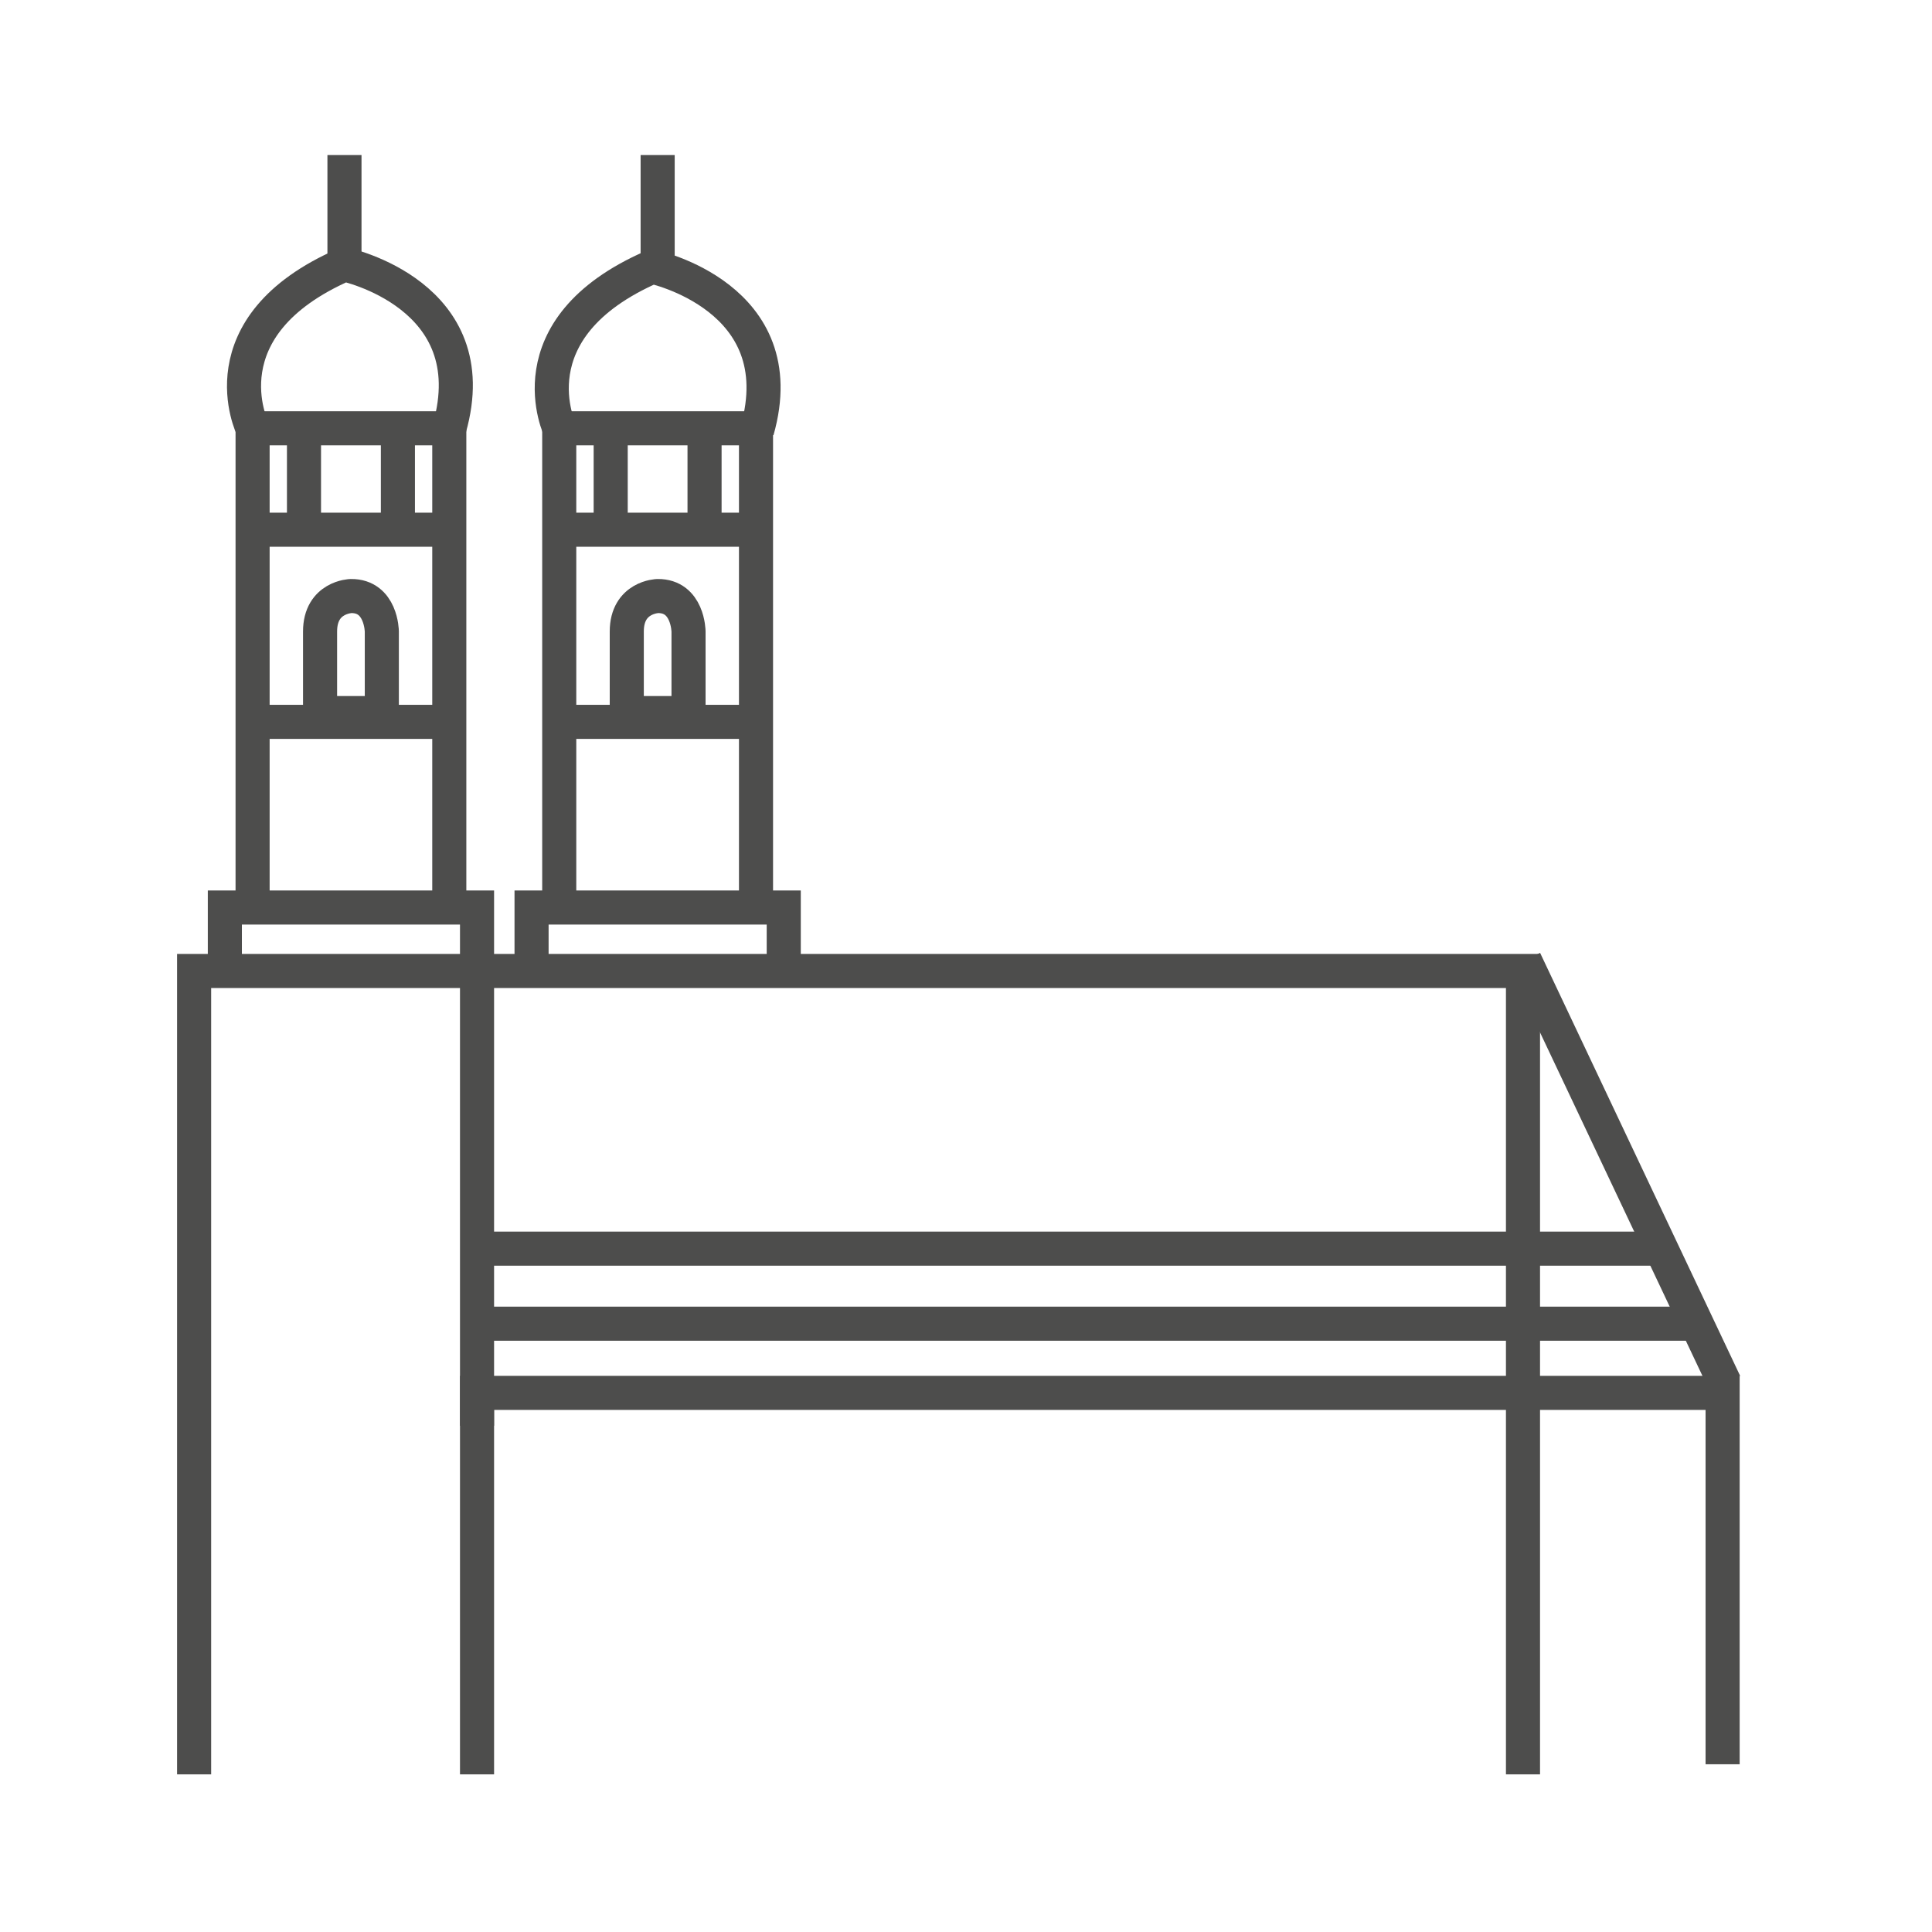
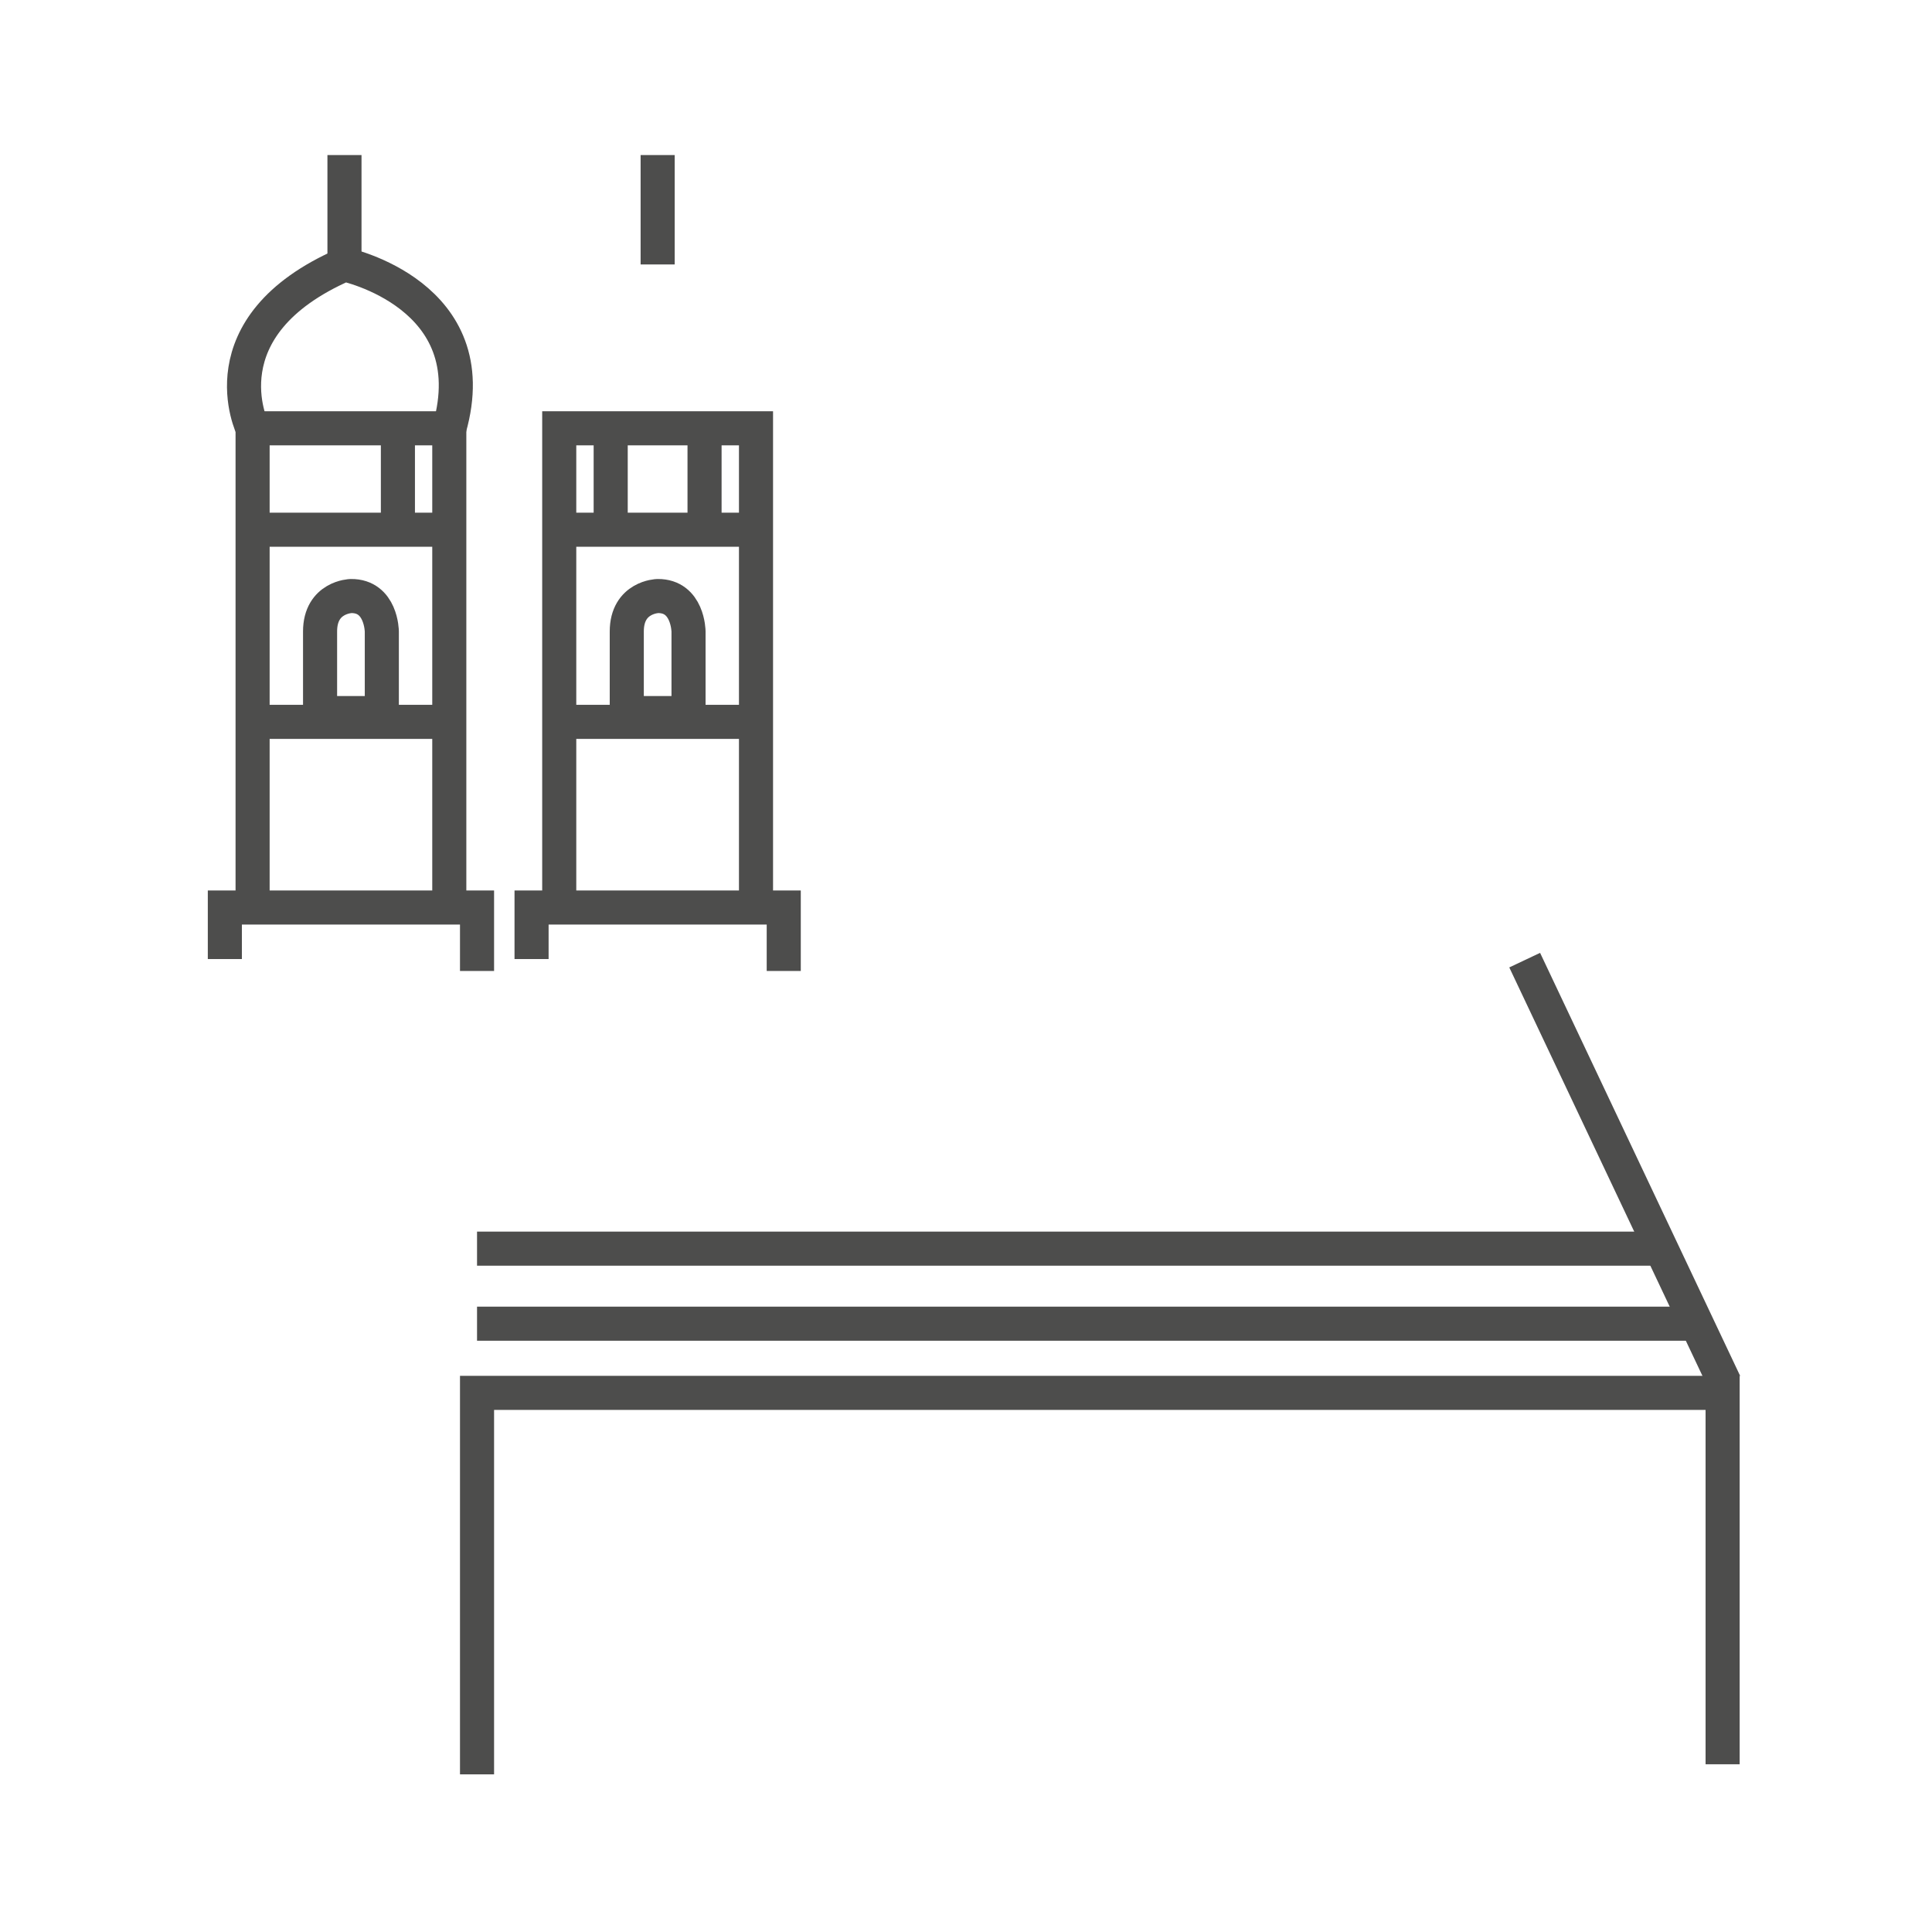
<svg xmlns="http://www.w3.org/2000/svg" xml:space="preserve" style="enable-background:new 0 0 283.46 283.46;" viewBox="0 0 283.46 283.46" y="0px" x="0px" id="Ebene_1" version="1.1">
  <style type="text/css">
	.st0{fill:none;stroke:#4D4D4C;stroke-width:5;stroke-miterlimit:10;}
</style>
  <g>
    <polyline points="252.74,258.85 252.74,204.36 69.99,204.36 69.99,260.33" class="st0" />
-     <line y2="209.18" x2="69.99" y1="142.46" x1="69.99" class="st0" />
-     <polyline points="223.45,260.33 223.45,142.46 28.48,142.46 28.48,260.33" class="st0" />
    <line y2="140.87" x2="223.7" y1="202.93" x1="253.05" class="st0" />
    <line y2="183.2" x2="244.58" y1="183.2" x1="69.99" class="st0" />
    <line y2="194.21" x2="69.99" y1="194.21" x1="248.41" class="st0" />
    <polyline points="32.99,140.71 32.99,133.15 69.99,133.15 69.99,142.46" class="st0" />
    <polyline points="77.99,140.71 77.99,133.15 114.99,133.15 114.99,142.46" class="st0" />
    <polyline points="37.06,132.13 37.06,62.84 65.92,62.84 65.92,132.13" class="st0" />
    <polyline points="82.05,132.13 82.05,62.84 110.92,62.84 110.92,132.13" class="st0" />
    <line y2="105.91" x2="65.92" y1="105.91" x1="37.06" class="st0" />
    <line y2="105.91" x2="110.92" y1="105.91" x1="82.05" class="st0" />
    <line y2="77.72" x2="82.05" y1="77.72" x1="110.92" class="st0" />
    <line y2="77.72" x2="37.06" y1="77.72" x1="65.92" class="st0" />
    <line y2="79.38" x2="89.6" y1="64.5" x1="89.6" class="st0" />
    <line y2="79.38" x2="103.37" y1="64.5" x1="103.37" class="st0" />
-     <line y2="78.67" x2="44.6" y1="63.79" x1="44.6" class="st0" />
    <line y2="78.67" x2="58.38" y1="63.79" x1="58.38" class="st0" />
    <path d="M37.06,62.84c0,0-7.35-14.95,13.49-24.04c0,0,20.97,4.42,15.38,24.04" class="st0" />
-     <path d="M82.21,63.17c0,0-7.35-14.95,13.49-24.04c0,0,20.97,4.42,15.38,24.04" class="st0" />
    <line y2="22.75" x2="50.54" y1="38.8" x1="50.54" class="st0" />
    <line y2="22.75" x2="96.49" y1="38.8" x1="96.49" class="st0" />
    <path d="M96.49,87.45c0,0-4.53,0.12-4.53,5.2v11.97h9.06V92.64C101.02,92.64,100.96,87.4,96.49,87.45z" class="st0" />
    <path d="M51.49,87.45c0,0-4.53,0.12-4.53,5.2v11.97h9.06V92.64C56.02,92.64,55.96,87.4,51.49,87.45z" class="st0" />
  </g>
</svg>